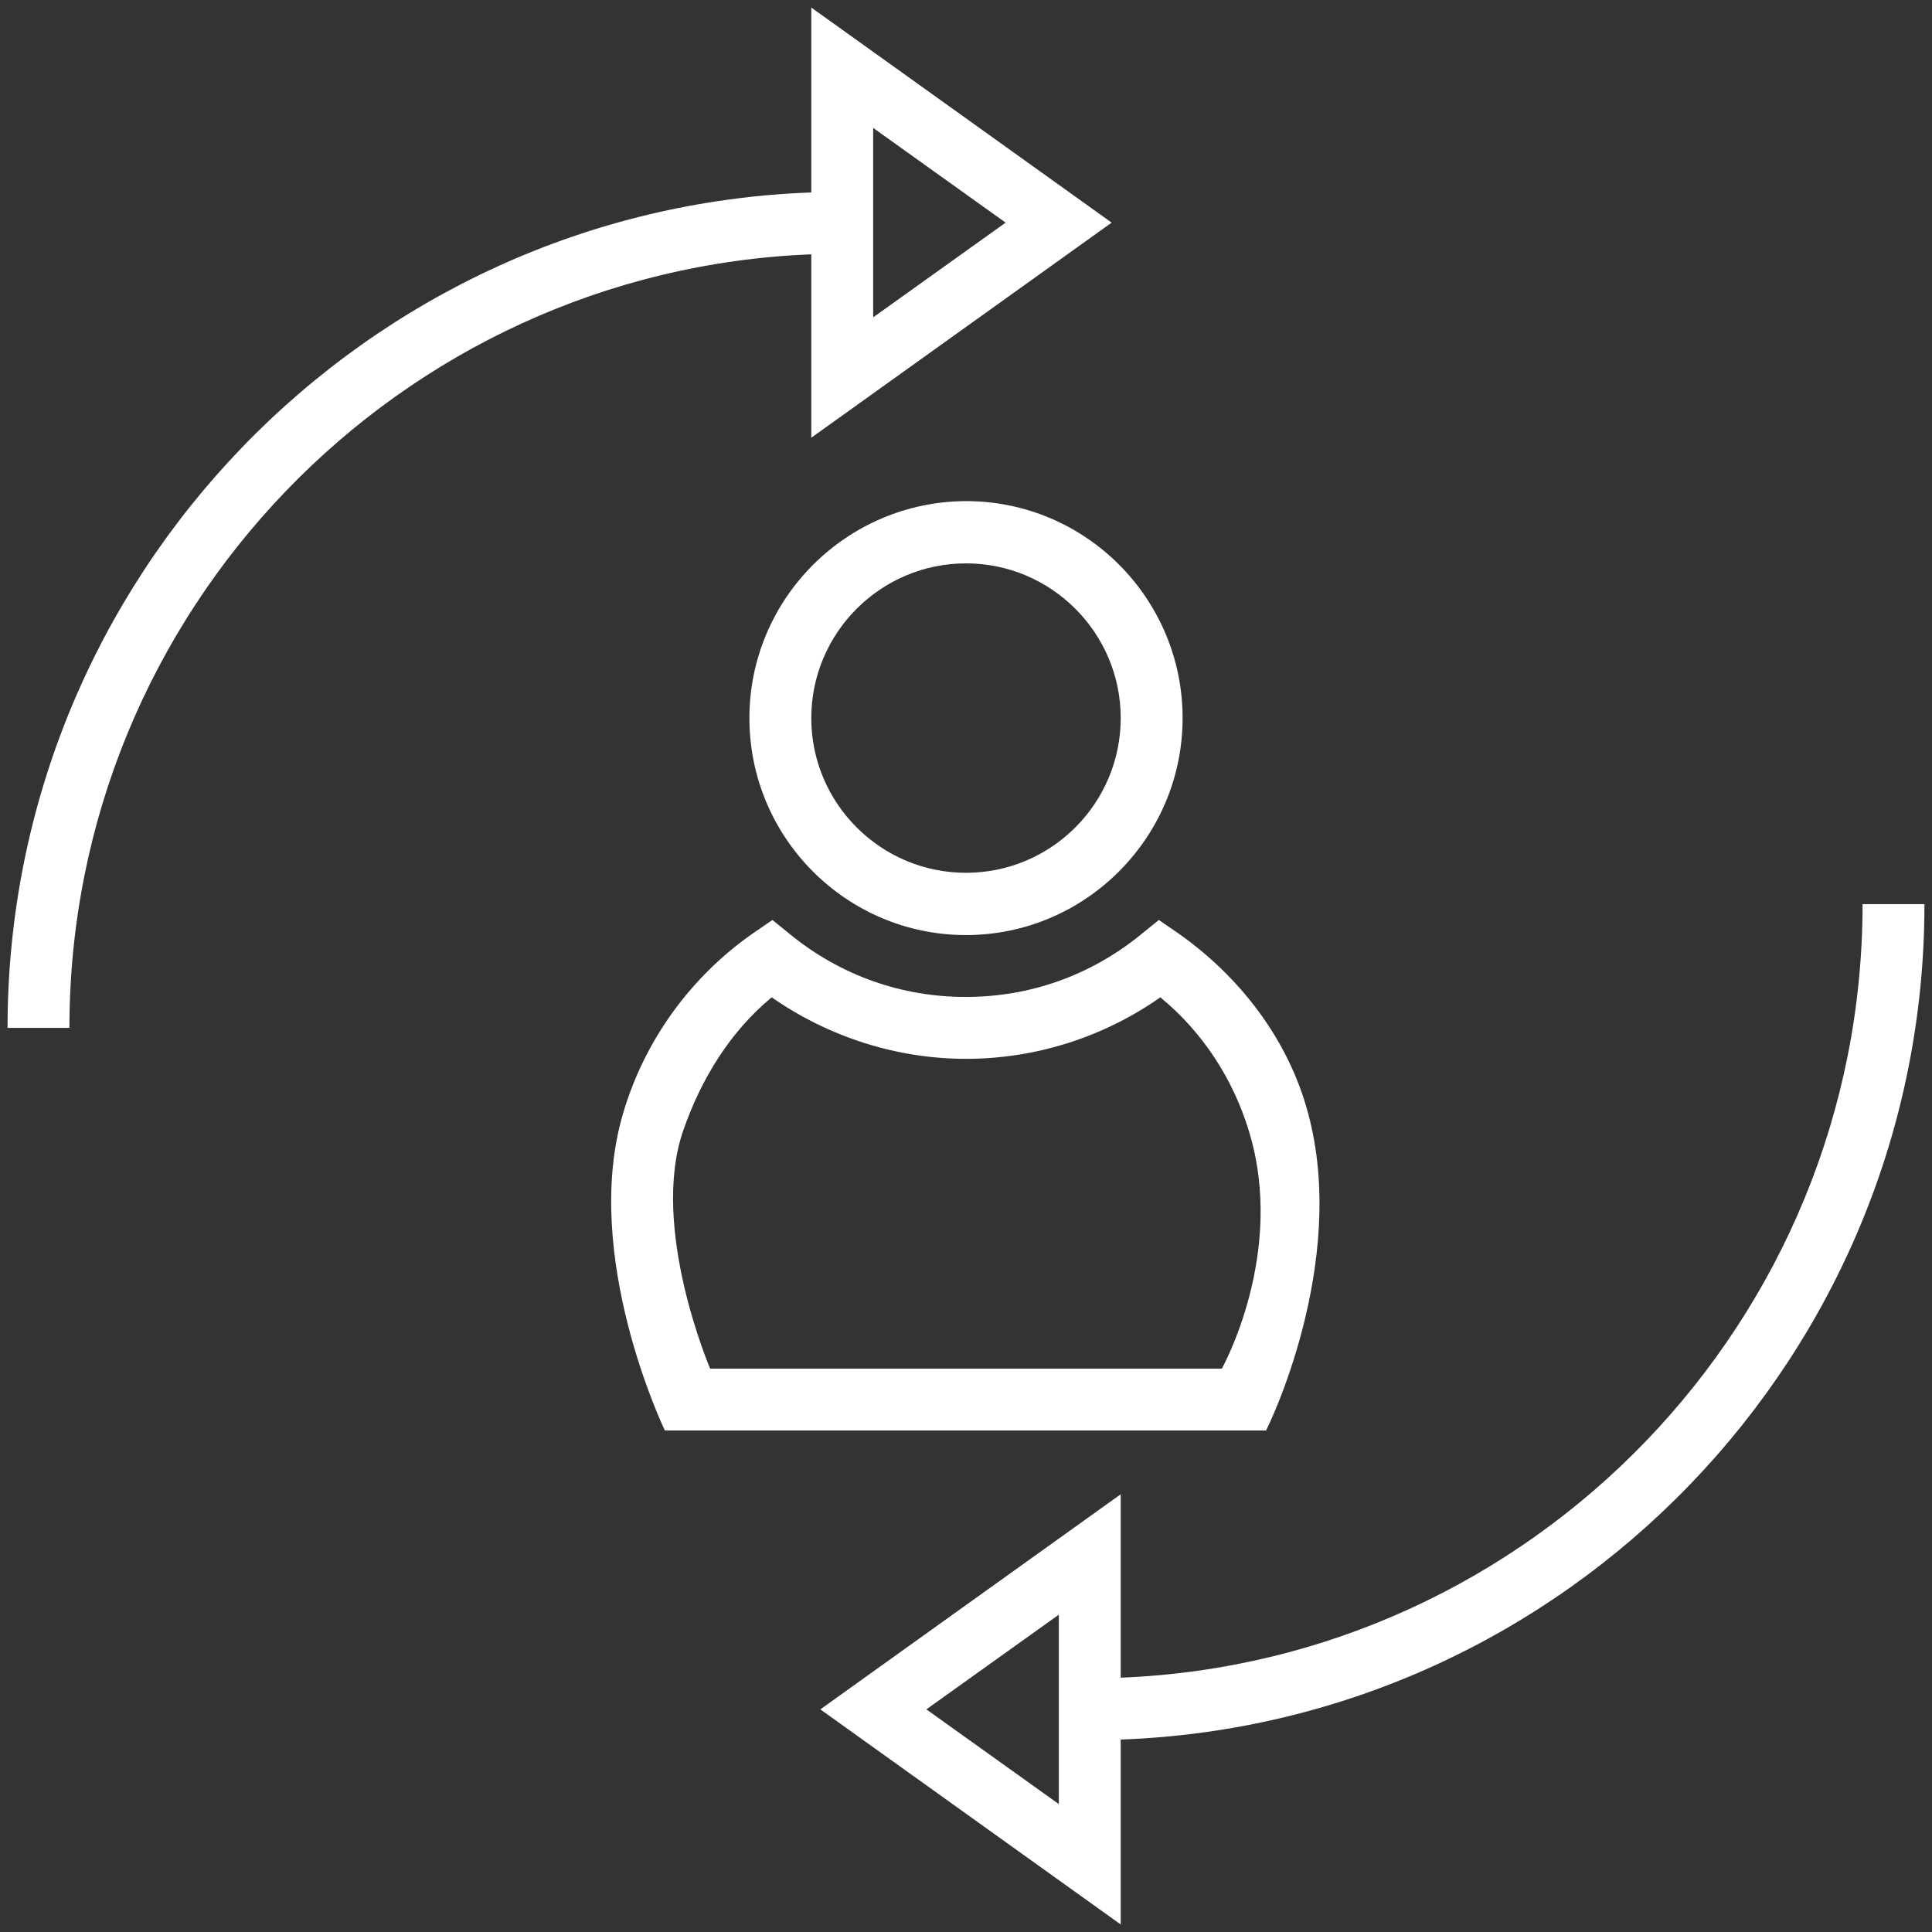
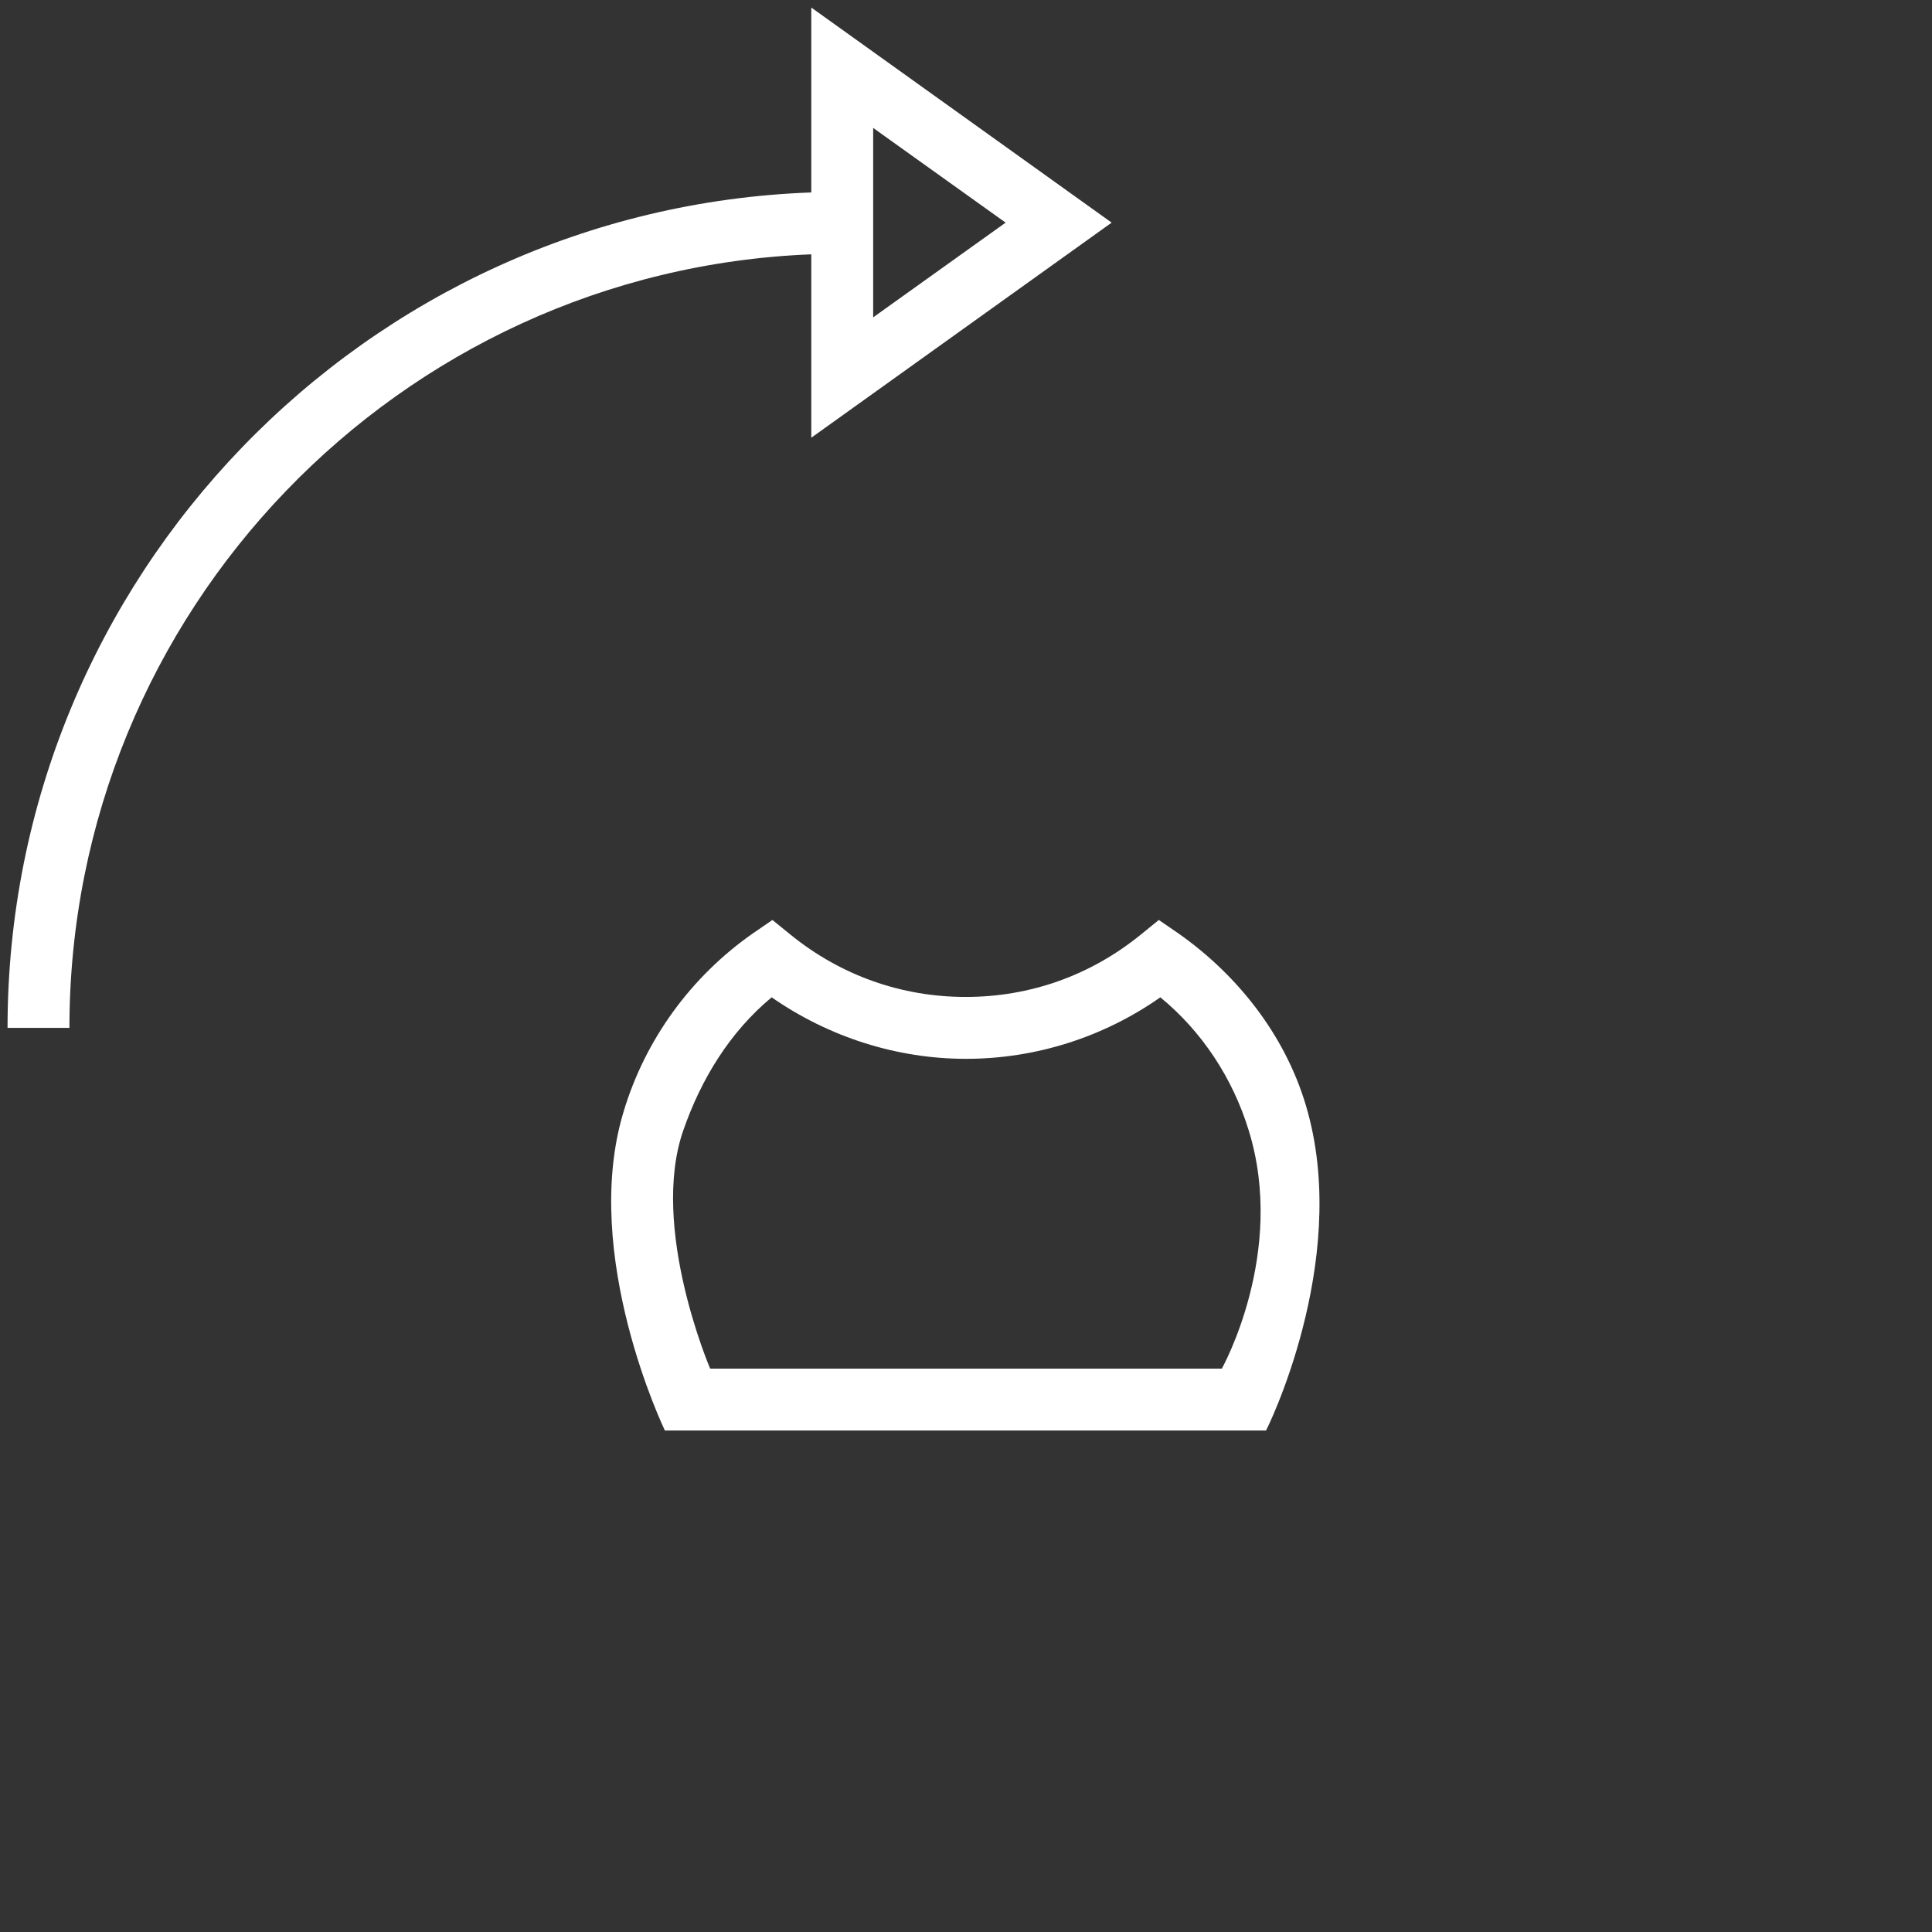
<svg xmlns="http://www.w3.org/2000/svg" version="1.1" id="Layer_1" x="0px" y="0px" viewBox="0 0 512 512" style="enable-background:new 0 0 512 512;" xml:space="preserve">
  <rect x="0" y="0" width="512" height="512" fill="#333333" stroke="none" />
  <style type="text/css">
	.st0{fill:#FFFFFF;}
</style>
  <g>
    <path class="st0" d="M215,116l79.6-57L215,2v49C96.8,55.3,2,153,2,272.4h16.4c0-110.4,87.5-200.7,196.6-205V116z M231.4,33.9   L266.5,59l-35.1,25.1V33.9z" />
-     <path class="st0" d="M493.6,239.6c0,110.4-87.5,200.7-196.6,205V396l-79.6,57l79.6,57v-49c118.2-4.3,213-102,213-221.4H493.6z    M280.6,478.1L245.5,453l35.1-25.1V478.1z" />
-     <path class="st0" d="M198.6,190.3c0,31.7,25.7,57.5,57.4,57.5c31.6,0,57.4-25.8,57.4-57.5s-25.7-57.5-57.4-57.5   C224.4,132.9,198.6,158.6,198.6,190.3z M297,190.3c0,22.6-18.4,41-41,41s-41-18.4-41-41s18.4-41,41-41S297,167.7,297,190.3z" />
    <path class="st0" d="M346.6,294.8c-5.2-19.3-18-36-34.4-47.5l-5.1-3.5l-4.8,3.9c-13.3,10.8-29.3,16.5-46.4,16.5   c-17,0-33.1-5.7-46.4-16.5l-4.8-3.9l-5.1,3.5c-16.5,11.5-28.7,28.3-34.4,47.5c-11.4,37.9,11,84.3,11,84.3h159.3   C335.6,379.1,357.6,335,346.6,294.8z M323.8,362.7H188.2c0,0-16.1-37.5-7.1-63.2c4.7-13.5,12.3-26,23.4-35.2   c15.1,10.5,33.1,16.3,51.5,16.3s36.4-5.7,51.5-16.3c11.1,9.1,19.2,21.5,23.4,35.2C341,332,323.8,362.7,323.8,362.7z" />
  </g>
</svg>